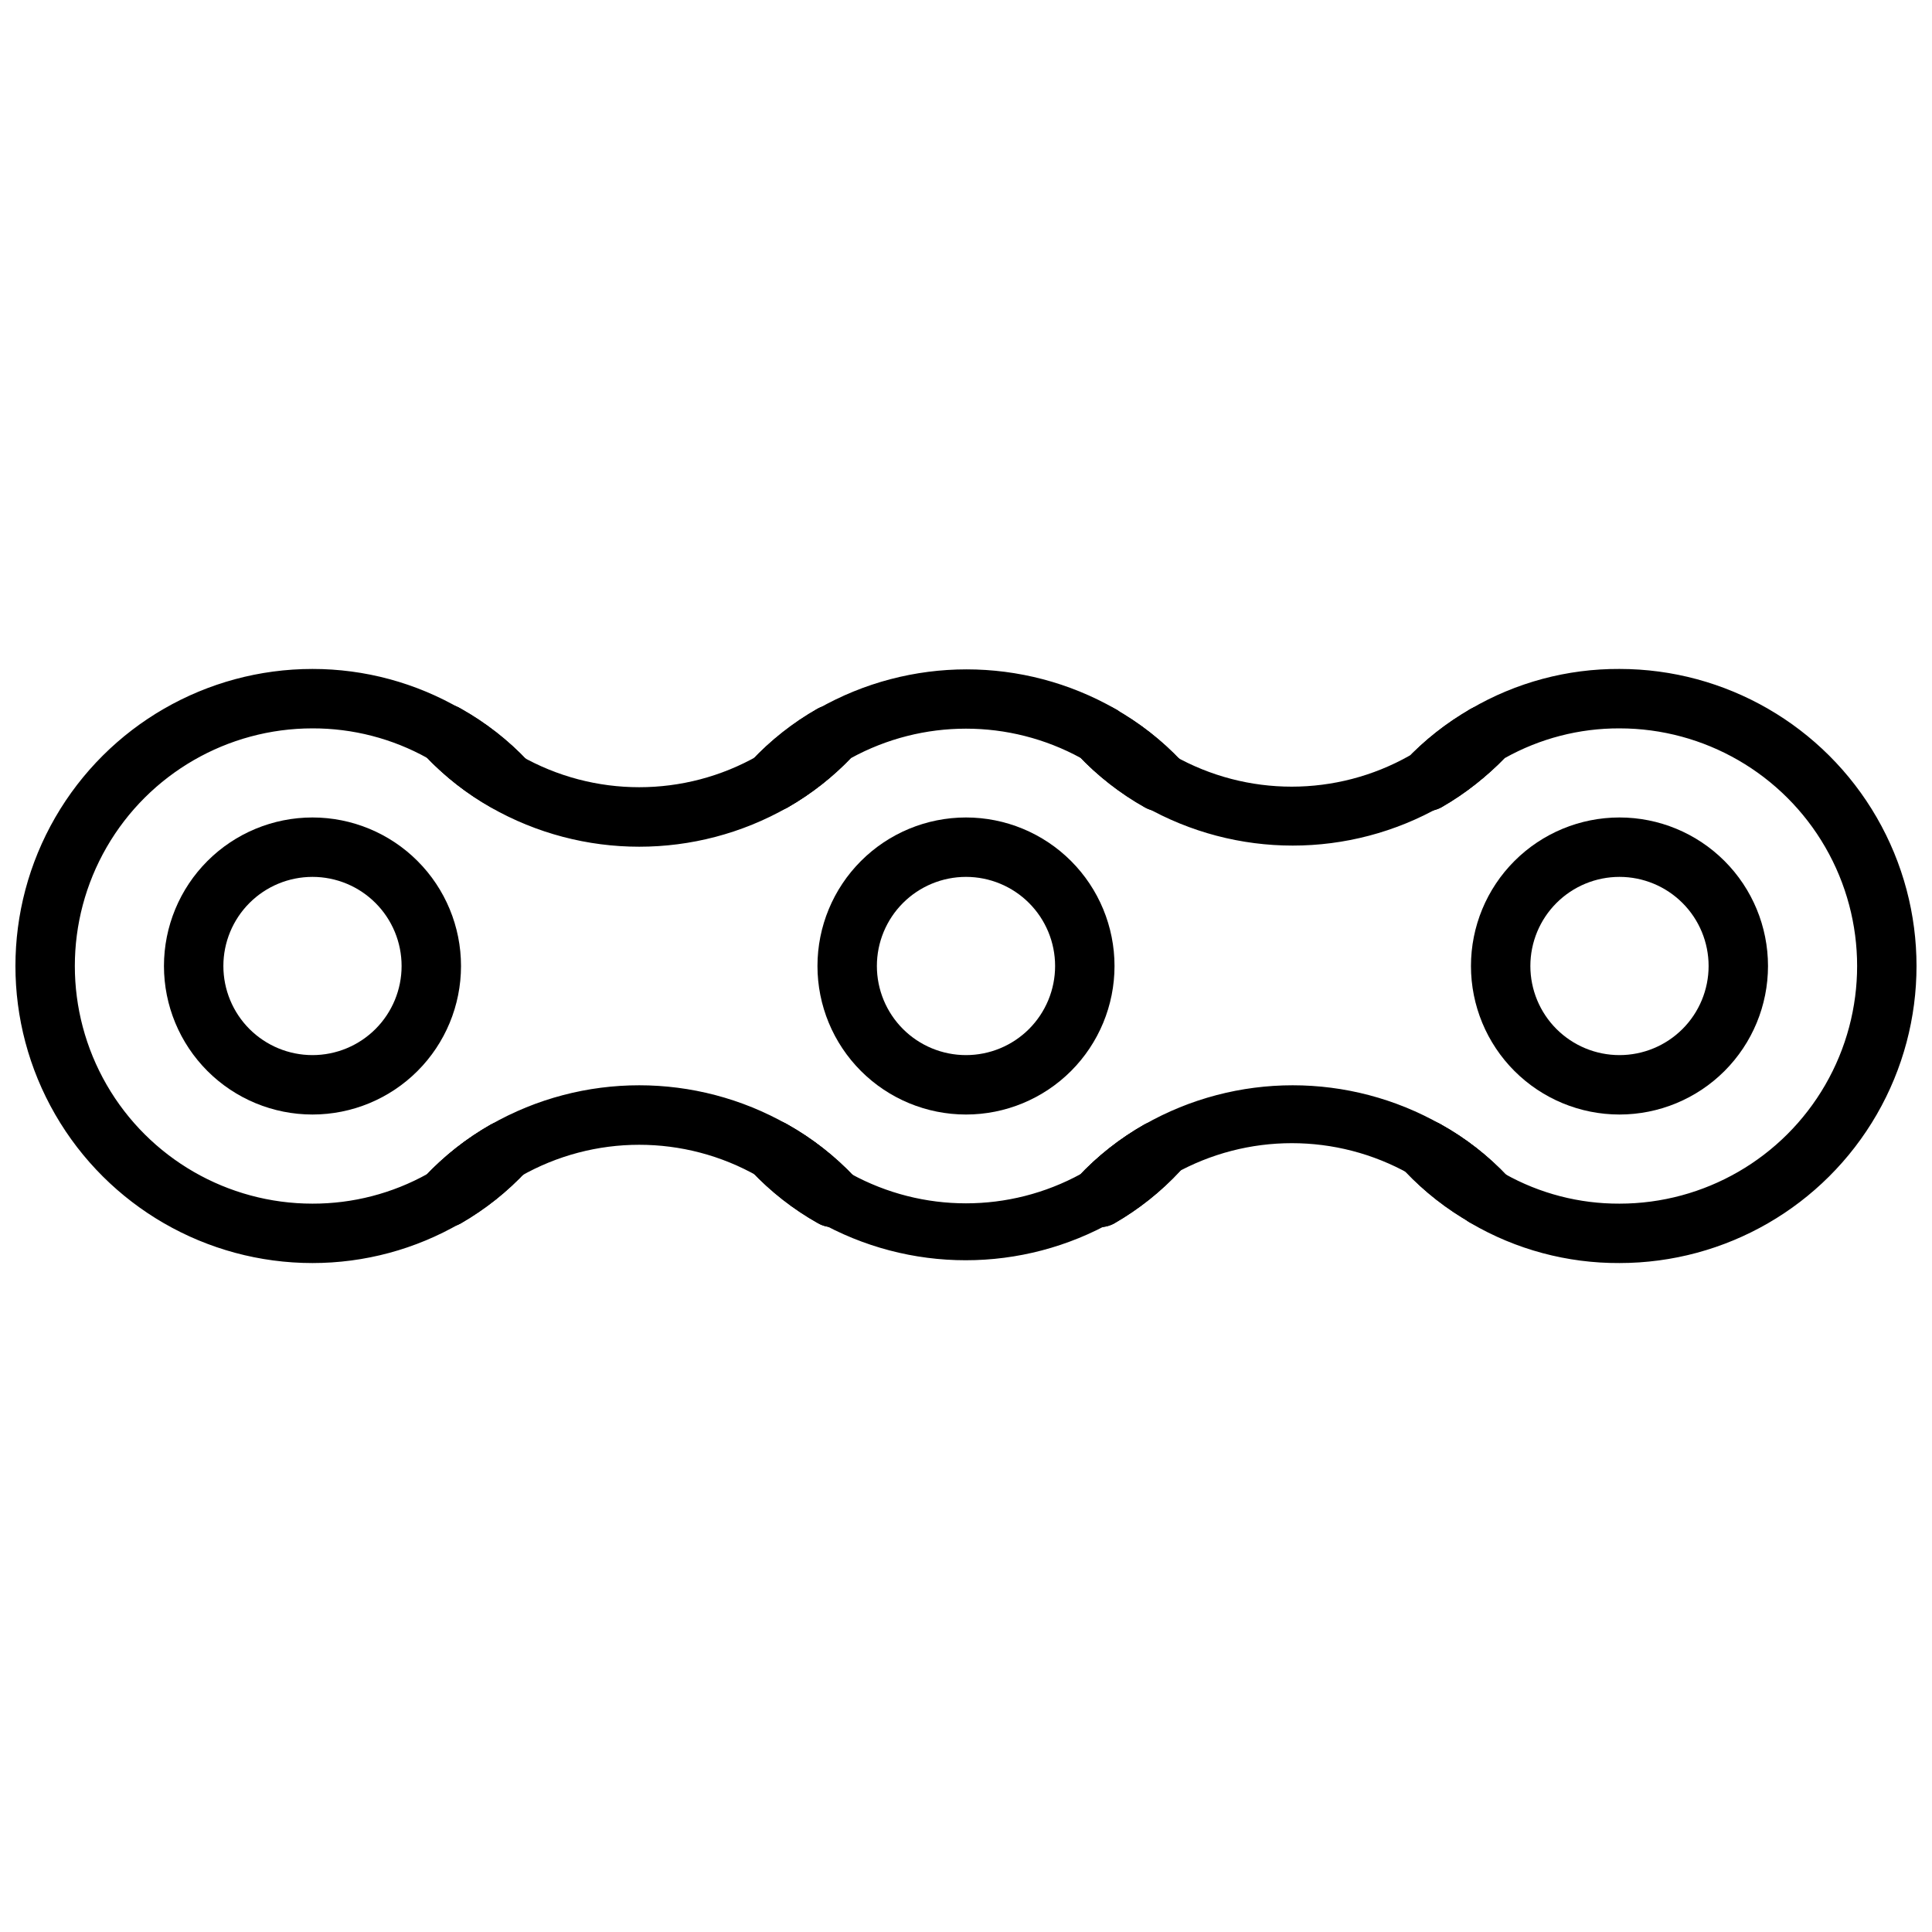
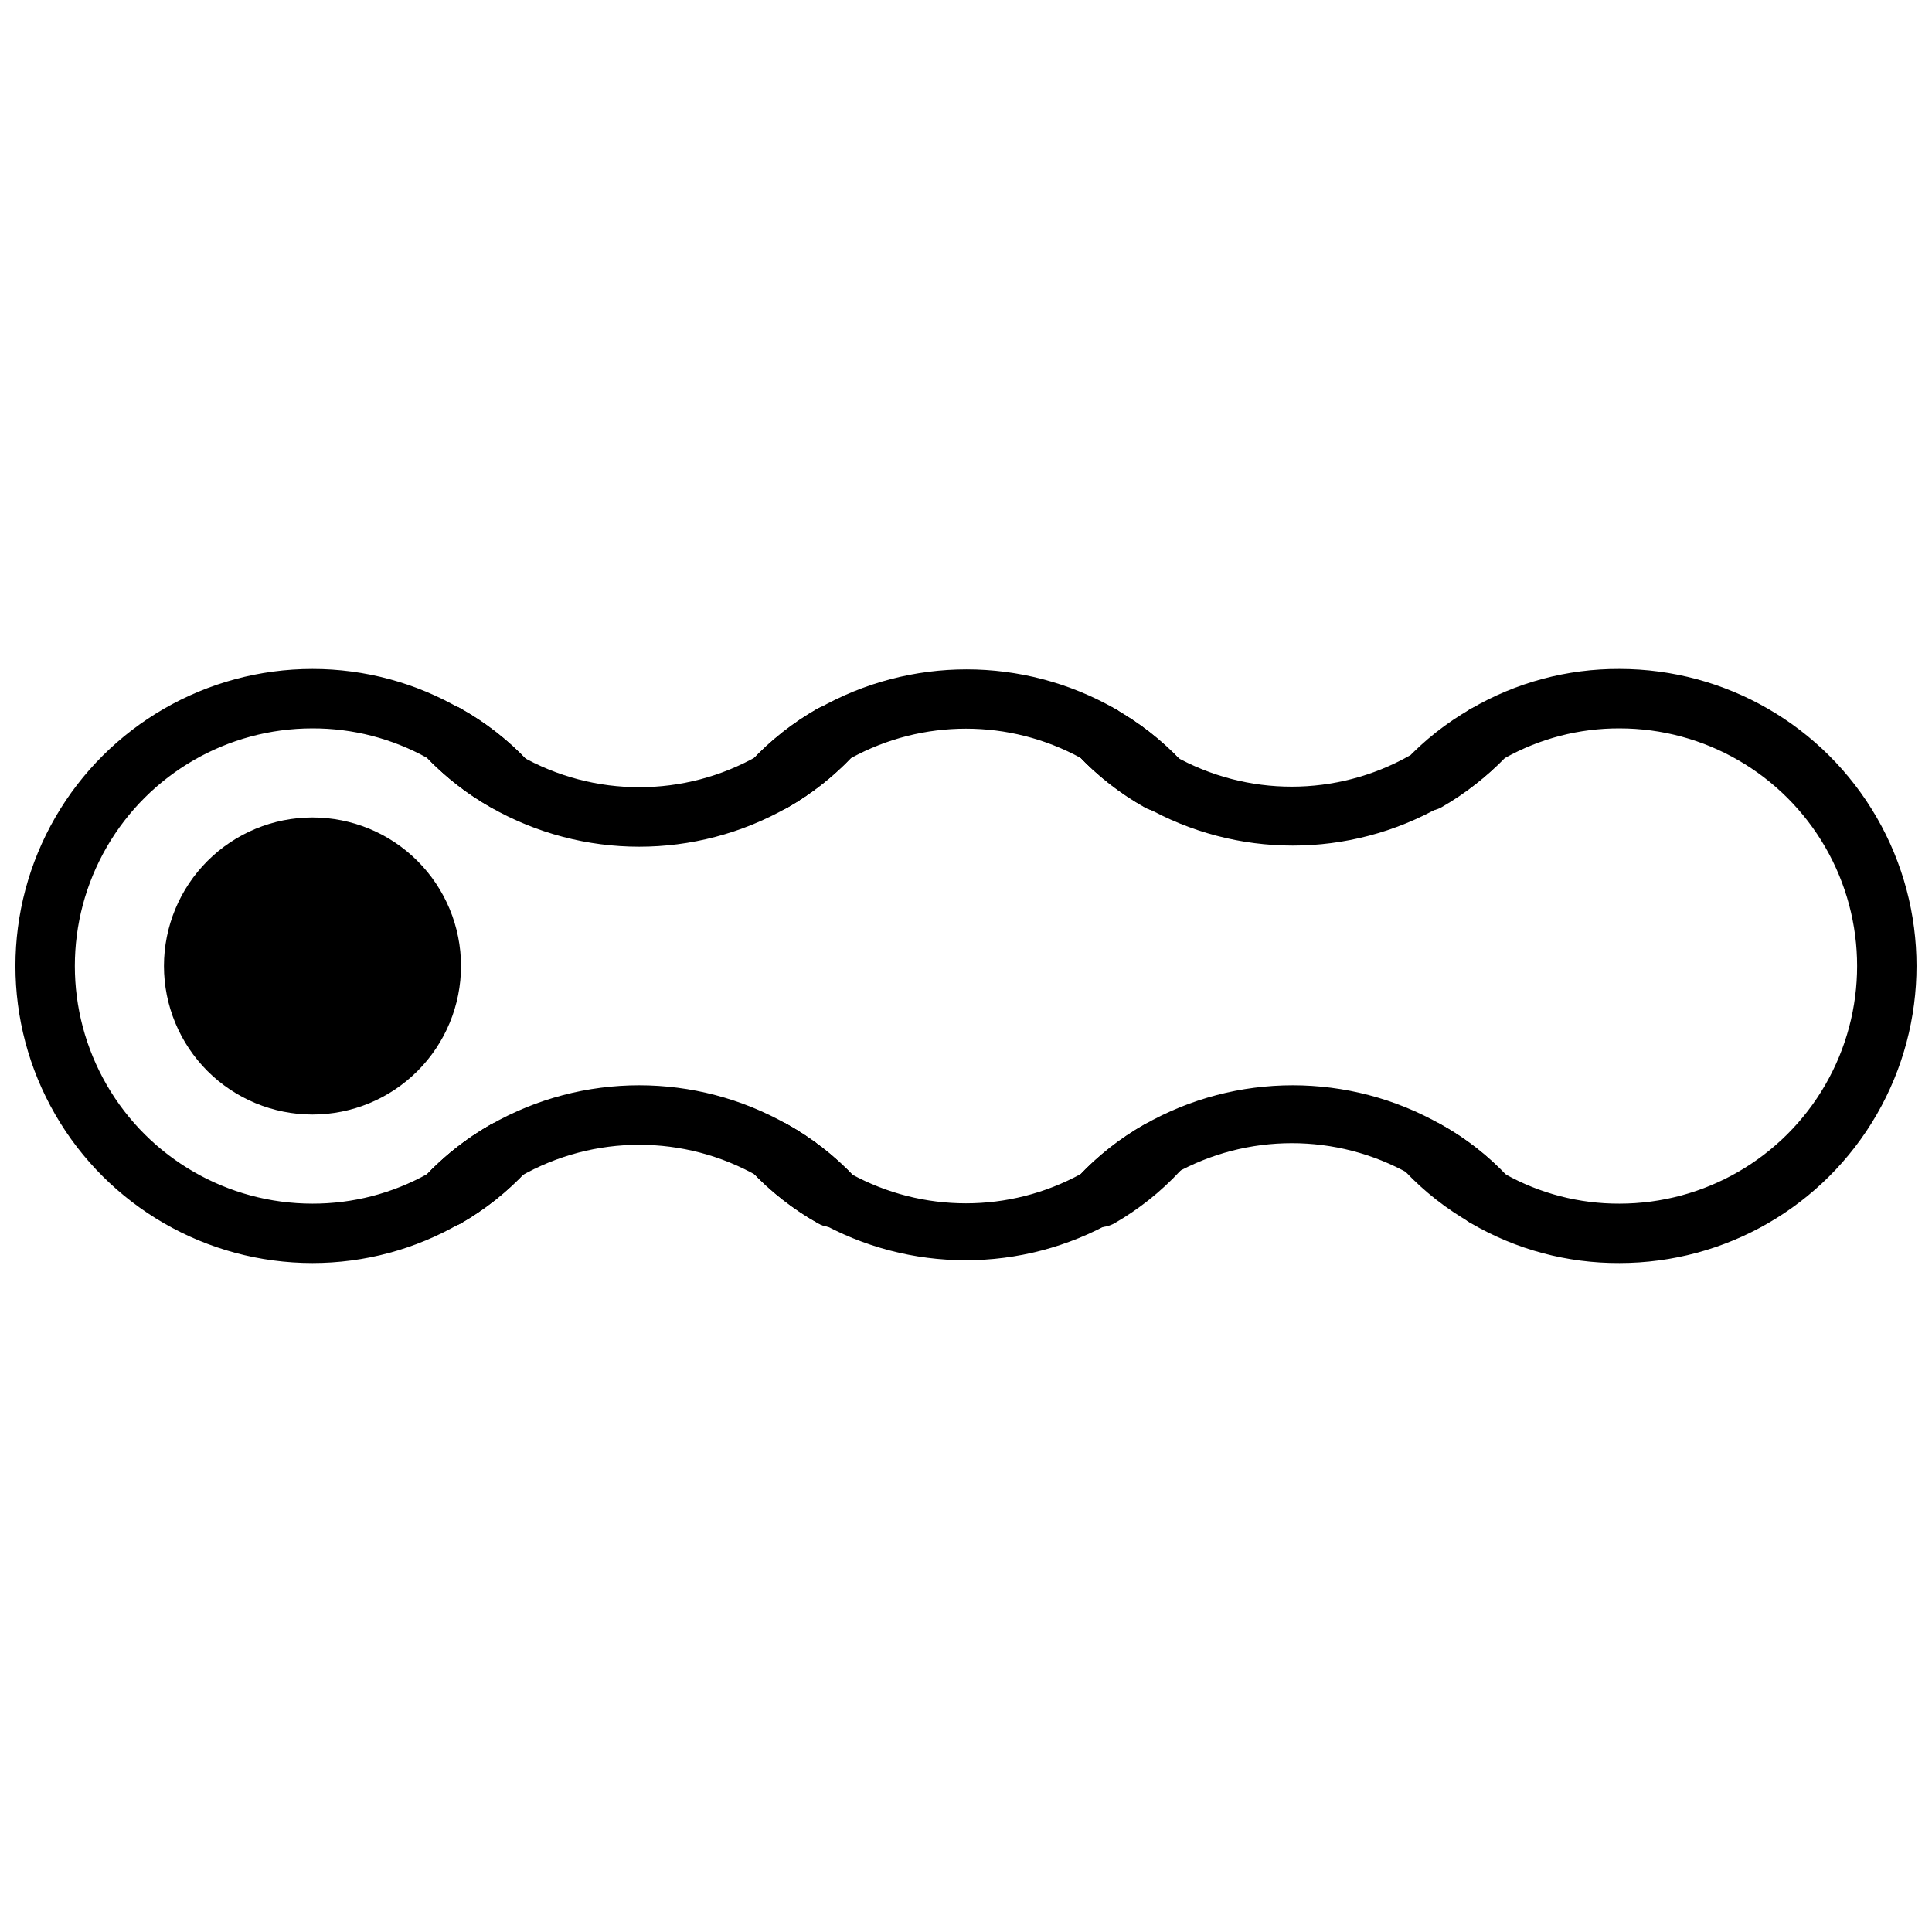
<svg xmlns="http://www.w3.org/2000/svg" width="800px" height="800px" version="1.1" viewBox="144 144 512 512">
  <defs>
    <clipPath id="a">
      <path d="m148.09 321h503.81v158h-503.81z" />
    </clipPath>
  </defs>
  <g clip-path="url(#a)">
    <path d="m573.18 478.72c-13.828 0.07-27.422-3.57-39.359-10.547-0.613-0.305-1.172-0.703-1.656-1.184-4.07-4.43-8.828-8.176-14.09-11.098l-0.551-0.789c-19.359-10.867-42.984-10.867-62.348 0-5.258 2.961-10.035 6.703-14.168 11.102-0.469 0.57-1.062 1.027-1.73 1.336-24.395 13.918-54.328 13.918-78.723 0-0.672-0.309-1.262-0.766-1.73-1.336-4.094-4.168-8.793-7.695-13.934-10.469-19.516-11.141-43.461-11.141-62.977 0-5.258 2.961-10.035 6.703-14.168 11.098-0.469 0.57-1.062 1.027-1.734 1.34-11.906 6.914-25.434 10.551-39.203 10.547-28.121 0-54.109-15.004-68.172-39.359s-14.062-54.363 0-78.723c14.062-24.355 40.051-39.359 68.172-39.359 13.832-0.008 27.414 3.66 39.363 10.629 0.668 0.309 1.262 0.766 1.73 1.336 4.078 4.371 8.805 8.086 14.012 11.023 19.516 11.137 43.461 11.137 62.977 0 5.258-2.961 10.035-6.703 14.168-11.102 0.469-0.57 1.062-1.027 1.734-1.336 24.395-13.918 54.324-13.918 78.719 0 0.672 0.309 1.266 0.766 1.73 1.336 4.027 4.387 8.699 8.129 13.855 11.102 19.371 10.941 43.059 10.941 62.426 0l0.551-0.16c5.18-2.875 9.883-6.539 13.934-10.863 0.496-0.598 1.113-1.078 1.812-1.414 11.938-6.977 25.531-10.621 39.359-10.551 28.125 0 54.109 15.004 68.172 39.359 14.062 24.359 14.062 54.367 0 78.723s-40.047 39.359-68.172 39.359zm-30.387-23.617c9.277 5.207 19.746 7.918 30.387 7.875 22.5 0 43.289-12.004 54.539-31.488 11.25-19.488 11.25-43.492 0-62.977s-32.039-31.488-54.539-31.488c-10.637-0.035-21.105 2.676-30.387 7.871-4.938 5.078-10.617 9.379-16.848 12.754-24.395 13.918-54.324 13.918-78.719 0-6.18-3.418-11.828-7.711-16.766-12.754-18.984-10.391-41.949-10.391-60.93 0-4.934 5.141-10.582 9.539-16.77 13.066-24.398 13.902-54.32 13.902-78.719 0-6.199-3.512-11.848-7.914-16.77-13.066-9.312-5.188-19.801-7.894-30.465-7.871-22.496 0-43.289 12.004-54.539 31.488-11.246 19.484-11.246 43.488 0 62.977 11.25 19.484 32.043 31.488 54.539 31.488 10.664 0.023 21.152-2.688 30.465-7.875 4.934-5.137 10.582-9.539 16.77-13.066 24.398-13.902 54.32-13.902 78.719 0 6.199 3.512 11.848 7.914 16.77 13.066 18.98 10.391 41.945 10.391 60.93 0 4.93-5.137 10.578-9.539 16.766-13.066 24.398-13.902 54.32-13.902 78.719 0 6.238 3.492 11.914 7.894 16.848 13.066z" />
  </g>
  <path d="m262.16 469.2c-3.144-0.012-5.981-1.895-7.215-4.789-1.23-2.891-0.625-6.242 1.547-8.516 5.121-5.477 11.039-10.148 17.555-13.855 3.391-1.848 7.621-0.965 9.988 2.086 2.367 3.051 2.168 7.371-0.465 10.195-5.07 5.465-10.938 10.133-17.395 13.855-1.223 0.691-2.609 1.047-4.016 1.023z" />
  <path d="m278.06 358.98c-1.355-0.004-2.684-0.355-3.859-1.023-6.57-3.691-12.543-8.363-17.711-13.855-2.832-2.816-3.102-7.312-0.625-10.449 2.473-3.137 6.906-3.922 10.309-1.828 6.57 3.691 12.543 8.363 17.711 13.852 2.168 2.277 2.777 5.625 1.543 8.52-1.23 2.891-4.066 4.773-7.211 4.785z" />
  <path d="m364.65 469.2c-1.352-0.004-2.68-0.359-3.856-1.023-6.574-3.695-12.547-8.367-17.715-13.855-2.828-2.82-3.098-7.312-0.625-10.453 2.477-3.137 6.906-3.922 10.309-1.828 6.574 3.695 12.547 8.367 17.711 13.855 2.172 2.273 2.777 5.625 1.547 8.516-1.234 2.894-4.07 4.777-7.211 4.789z" />
  <path d="m348.75 358.98c-3.144-0.012-5.977-1.895-7.211-4.785-1.23-2.894-0.625-6.242 1.543-8.52 5.121-5.473 11.039-10.145 17.555-13.852 3.391-1.852 7.621-0.965 9.988 2.086 2.367 3.051 2.172 7.367-0.461 10.191-5.074 5.465-10.938 10.137-17.398 13.855-1.223 0.695-2.609 1.047-4.016 1.023z" />
-   <path d="m435.34 469.2c-3.144-0.012-5.981-1.895-7.211-4.789-1.234-2.891-0.625-6.242 1.543-8.516 5.121-5.477 11.039-10.148 17.555-13.855 3.391-1.848 7.621-0.965 9.988 2.086 2.367 3.051 2.172 7.371-0.465 10.195-5.07 5.465-10.934 10.133-17.395 13.855-1.223 0.691-2.609 1.047-4.016 1.023z" />
  <path d="m451.25 358.98c-1.352-0.004-2.68-0.355-3.859-1.023-6.57-3.691-12.543-8.363-17.711-13.855-2.828-2.816-3.098-7.312-0.625-10.449 2.473-3.137 6.906-3.922 10.309-1.828 6.57 3.691 12.543 8.363 17.711 13.852 2.172 2.277 2.777 5.625 1.543 8.52-1.23 2.891-4.066 4.773-7.211 4.785z" />
  <path d="m537.84 469.2c-1.352-0.004-2.68-0.359-3.856-1.023-6.535-3.688-12.477-8.328-17.633-13.777-2.887-2.793-3.207-7.316-0.742-10.488 2.465-3.172 6.926-3.981 10.344-1.871 6.59 3.672 12.566 8.344 17.715 13.855 2.168 2.273 2.777 5.625 1.543 8.516-1.23 2.894-4.066 4.777-7.211 4.789z" />
  <path d="m522.02 358.91c-3.144-0.012-5.981-1.895-7.215-4.785-1.23-2.894-0.625-6.242 1.547-8.52 5.109-5.434 10.996-10.078 17.477-13.773 3.391-1.852 7.621-0.965 9.988 2.086 2.367 3.051 2.168 7.367-0.465 10.191-5.055 5.484-10.922 10.16-17.398 13.855-1.207 0.652-2.562 0.98-3.934 0.945z" />
  <path d="m278.06 358.98c-1.355-0.004-2.684-0.355-3.859-1.023-6.57-3.691-12.543-8.363-17.711-13.855-2.832-2.816-3.102-7.312-0.625-10.449 2.473-3.137 6.906-3.922 10.309-1.828 6.57 3.691 12.543 8.363 17.711 13.852 2.168 2.277 2.777 5.625 1.543 8.52-1.23 2.891-4.066 4.773-7.211 4.785z" />
  <path d="m348.75 358.98c-3.144-0.012-5.977-1.895-7.211-4.785-1.23-2.894-0.625-6.242 1.543-8.52 5.121-5.473 11.039-10.145 17.555-13.852 3.391-1.852 7.621-0.965 9.988 2.086 2.367 3.051 2.172 7.367-0.461 10.191-5.074 5.465-10.938 10.137-17.398 13.855-1.223 0.695-2.609 1.047-4.016 1.023z" />
  <path d="m262.16 469.2c-3.144-0.012-5.981-1.895-7.215-4.789-1.23-2.891-0.625-6.242 1.547-8.516 5.121-5.477 11.039-10.148 17.555-13.855 3.391-1.848 7.621-0.965 9.988 2.086 2.367 3.051 2.168 7.371-0.465 10.195-5.07 5.465-10.938 10.133-17.395 13.855-1.223 0.691-2.609 1.047-4.016 1.023z" />
  <path d="m364.65 469.2c-1.352-0.004-2.68-0.359-3.856-1.023-6.574-3.695-12.547-8.367-17.715-13.855-2.828-2.82-3.098-7.312-0.625-10.453 2.477-3.137 6.906-3.922 10.309-1.828 6.574 3.695 12.547 8.367 17.711 13.855 2.172 2.273 2.777 5.625 1.547 8.516-1.234 2.894-4.07 4.777-7.211 4.789z" />
  <path d="m451.25 358.98c-1.352-0.004-2.68-0.355-3.859-1.023-6.57-3.691-12.543-8.363-17.711-13.855-2.828-2.816-3.098-7.312-0.625-10.449 2.473-3.137 6.906-3.922 10.309-1.828 6.57 3.691 12.543 8.363 17.711 13.852 2.172 2.277 2.777 5.625 1.543 8.52-1.23 2.891-4.066 4.773-7.211 4.785z" />
-   <path d="m522.02 358.91c-3.144-0.012-5.981-1.895-7.215-4.785-1.23-2.894-0.625-6.242 1.547-8.52 5.109-5.434 10.996-10.078 17.477-13.773 3.391-1.852 7.621-0.965 9.988 2.086 2.367 3.051 2.168 7.367-0.465 10.191-5.055 5.484-10.922 10.16-17.398 13.855-1.207 0.652-2.562 0.98-3.934 0.945z" />
  <path d="m435.34 469.2c-3.144-0.012-5.981-1.895-7.211-4.789-1.234-2.891-0.625-6.242 1.543-8.516 5.121-5.477 11.039-10.148 17.555-13.855 3.391-1.848 7.621-0.965 9.988 2.086 2.367 3.051 2.172 7.371-0.465 10.195-5.07 5.465-10.934 10.133-17.395 13.855-1.223 0.691-2.609 1.047-4.016 1.023z" />
-   <path d="m537.84 469.2c-1.352-0.004-2.68-0.359-3.856-1.023-6.535-3.688-12.477-8.328-17.633-13.777-2.887-2.793-3.207-7.316-0.742-10.488 2.465-3.172 6.926-3.981 10.344-1.871 6.59 3.672 12.566 8.344 17.715 13.855 2.168 2.273 2.777 5.625 1.543 8.516-1.23 2.894-4.066 4.777-7.211 4.789z" />
-   <path d="m226.81 439.36c-10.438 0-20.449-4.148-27.832-11.527-7.379-7.383-11.527-17.395-11.527-27.832 0-10.441 4.148-20.453 11.527-27.832 7.383-7.383 17.395-11.531 27.832-11.531 10.441 0 20.453 4.148 27.832 11.531 7.383 7.379 11.531 17.391 11.531 27.832 0 10.438-4.148 20.449-11.531 27.832-7.379 7.379-17.391 11.527-27.832 11.527zm0-62.977c-6.262 0-12.27 2.488-16.699 6.918-4.426 4.426-6.914 10.434-6.914 16.699 0 6.262 2.488 12.27 6.914 16.699 4.43 4.426 10.438 6.914 16.699 6.914 6.266 0 12.273-2.488 16.699-6.914 4.43-4.43 6.918-10.438 6.918-16.699 0-6.266-2.488-12.273-6.918-16.699-4.426-4.43-10.434-6.918-16.699-6.918z" />
-   <path d="m400 439.36c-10.441 0-20.453-4.148-27.832-11.527-7.383-7.383-11.531-17.395-11.531-27.832 0-10.441 4.148-20.453 11.531-27.832 7.379-7.383 17.391-11.531 27.832-11.531 10.438 0 20.449 4.148 27.832 11.531 7.379 7.379 11.527 17.391 11.527 27.832 0 10.438-4.148 20.449-11.527 27.832-7.383 7.379-17.395 11.527-27.832 11.527zm0-62.977c-6.266 0-12.273 2.488-16.699 6.918-4.43 4.426-6.918 10.434-6.918 16.699 0 6.262 2.488 12.27 6.918 16.699 4.426 4.426 10.434 6.914 16.699 6.914 6.262 0 12.27-2.488 16.699-6.914 4.426-4.43 6.914-10.438 6.914-16.699 0-6.266-2.488-12.273-6.914-16.699-4.43-4.43-10.438-6.918-16.699-6.918z" />
-   <path d="m573.18 439.36c-10.441 0-20.449-4.148-27.832-11.527-7.383-7.383-11.527-17.395-11.527-27.832 0-10.441 4.144-20.453 11.527-27.832 7.383-7.383 17.391-11.531 27.832-11.531 10.438 0 20.449 4.148 27.832 11.531 7.379 7.379 11.527 17.391 11.527 27.832 0 10.438-4.148 20.449-11.527 27.832-7.383 7.379-17.395 11.527-27.832 11.527zm0-62.977c-6.266 0-12.27 2.488-16.699 6.918-4.43 4.426-6.918 10.434-6.918 16.699 0 6.262 2.488 12.27 6.918 16.699 4.43 4.426 10.434 6.914 16.699 6.914 6.262 0 12.27-2.488 16.699-6.914 4.43-4.43 6.918-10.438 6.918-16.699 0-6.266-2.488-12.273-6.918-16.699-4.43-4.43-10.438-6.918-16.699-6.918z" />
+   <path d="m226.81 439.36c-10.438 0-20.449-4.148-27.832-11.527-7.379-7.383-11.527-17.395-11.527-27.832 0-10.441 4.148-20.453 11.527-27.832 7.383-7.383 17.395-11.531 27.832-11.531 10.441 0 20.453 4.148 27.832 11.531 7.383 7.379 11.531 17.391 11.531 27.832 0 10.438-4.148 20.449-11.531 27.832-7.379 7.379-17.391 11.527-27.832 11.527zm0-62.977z" />
</svg>